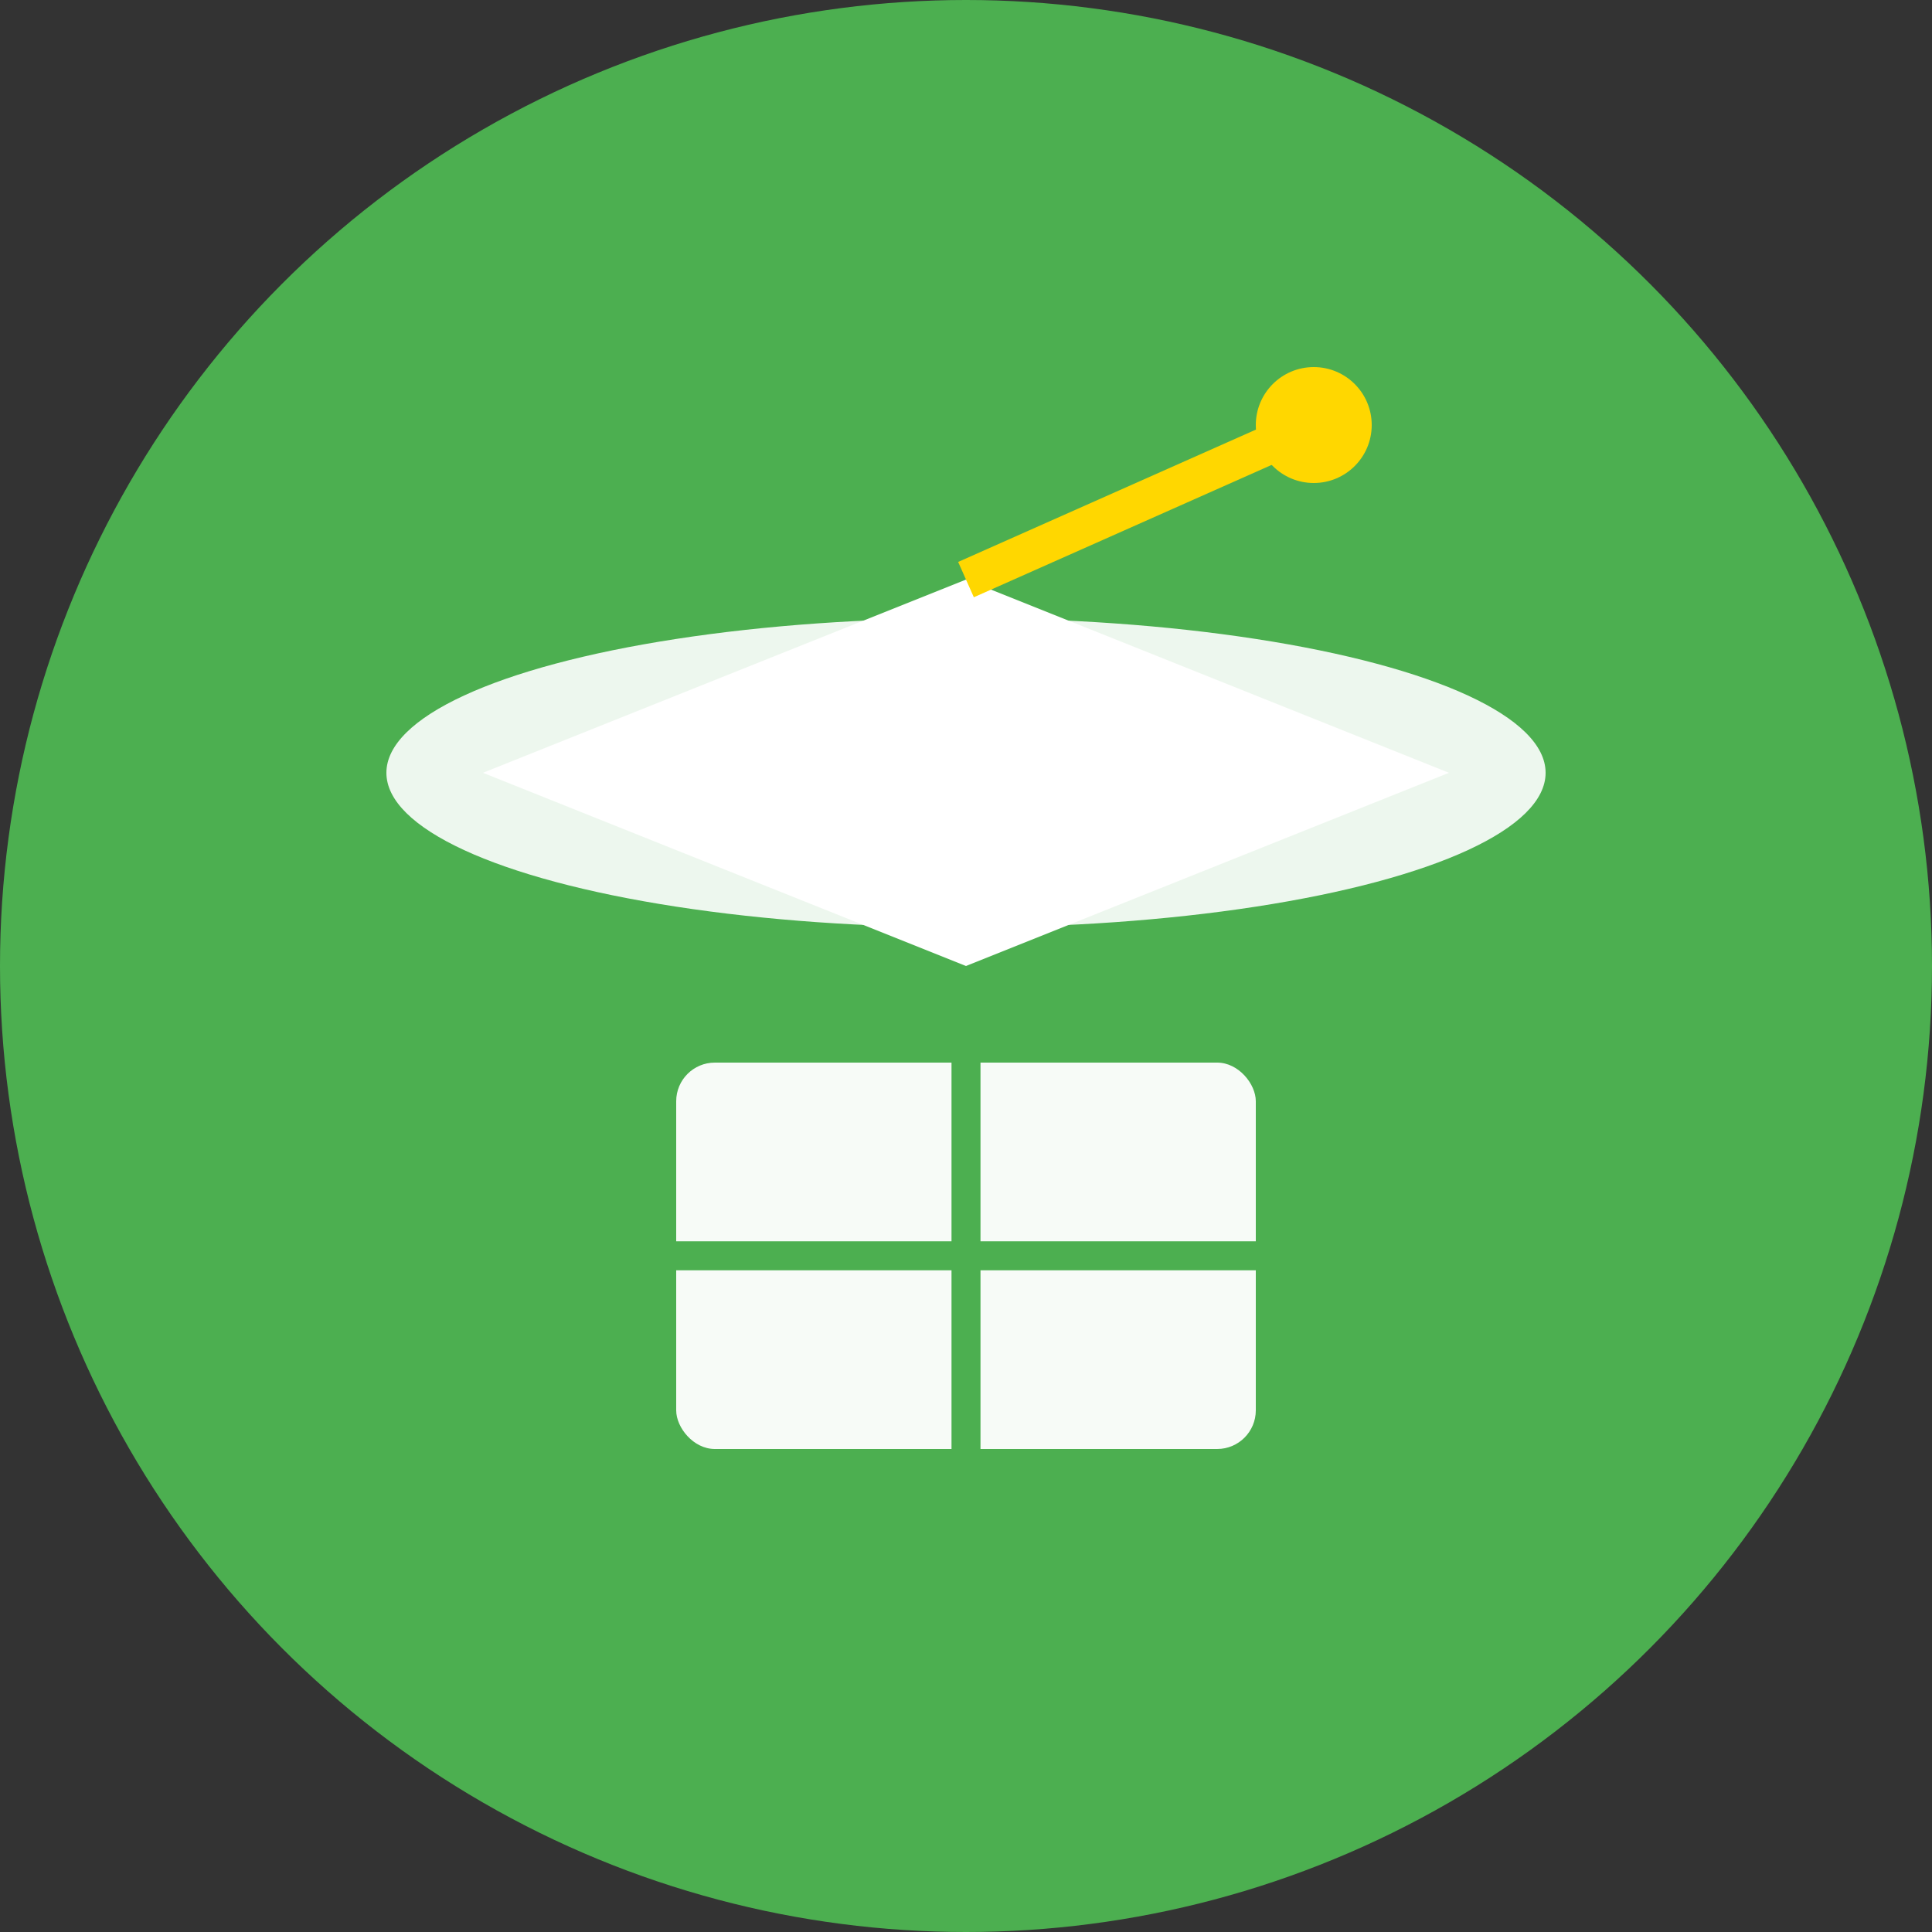
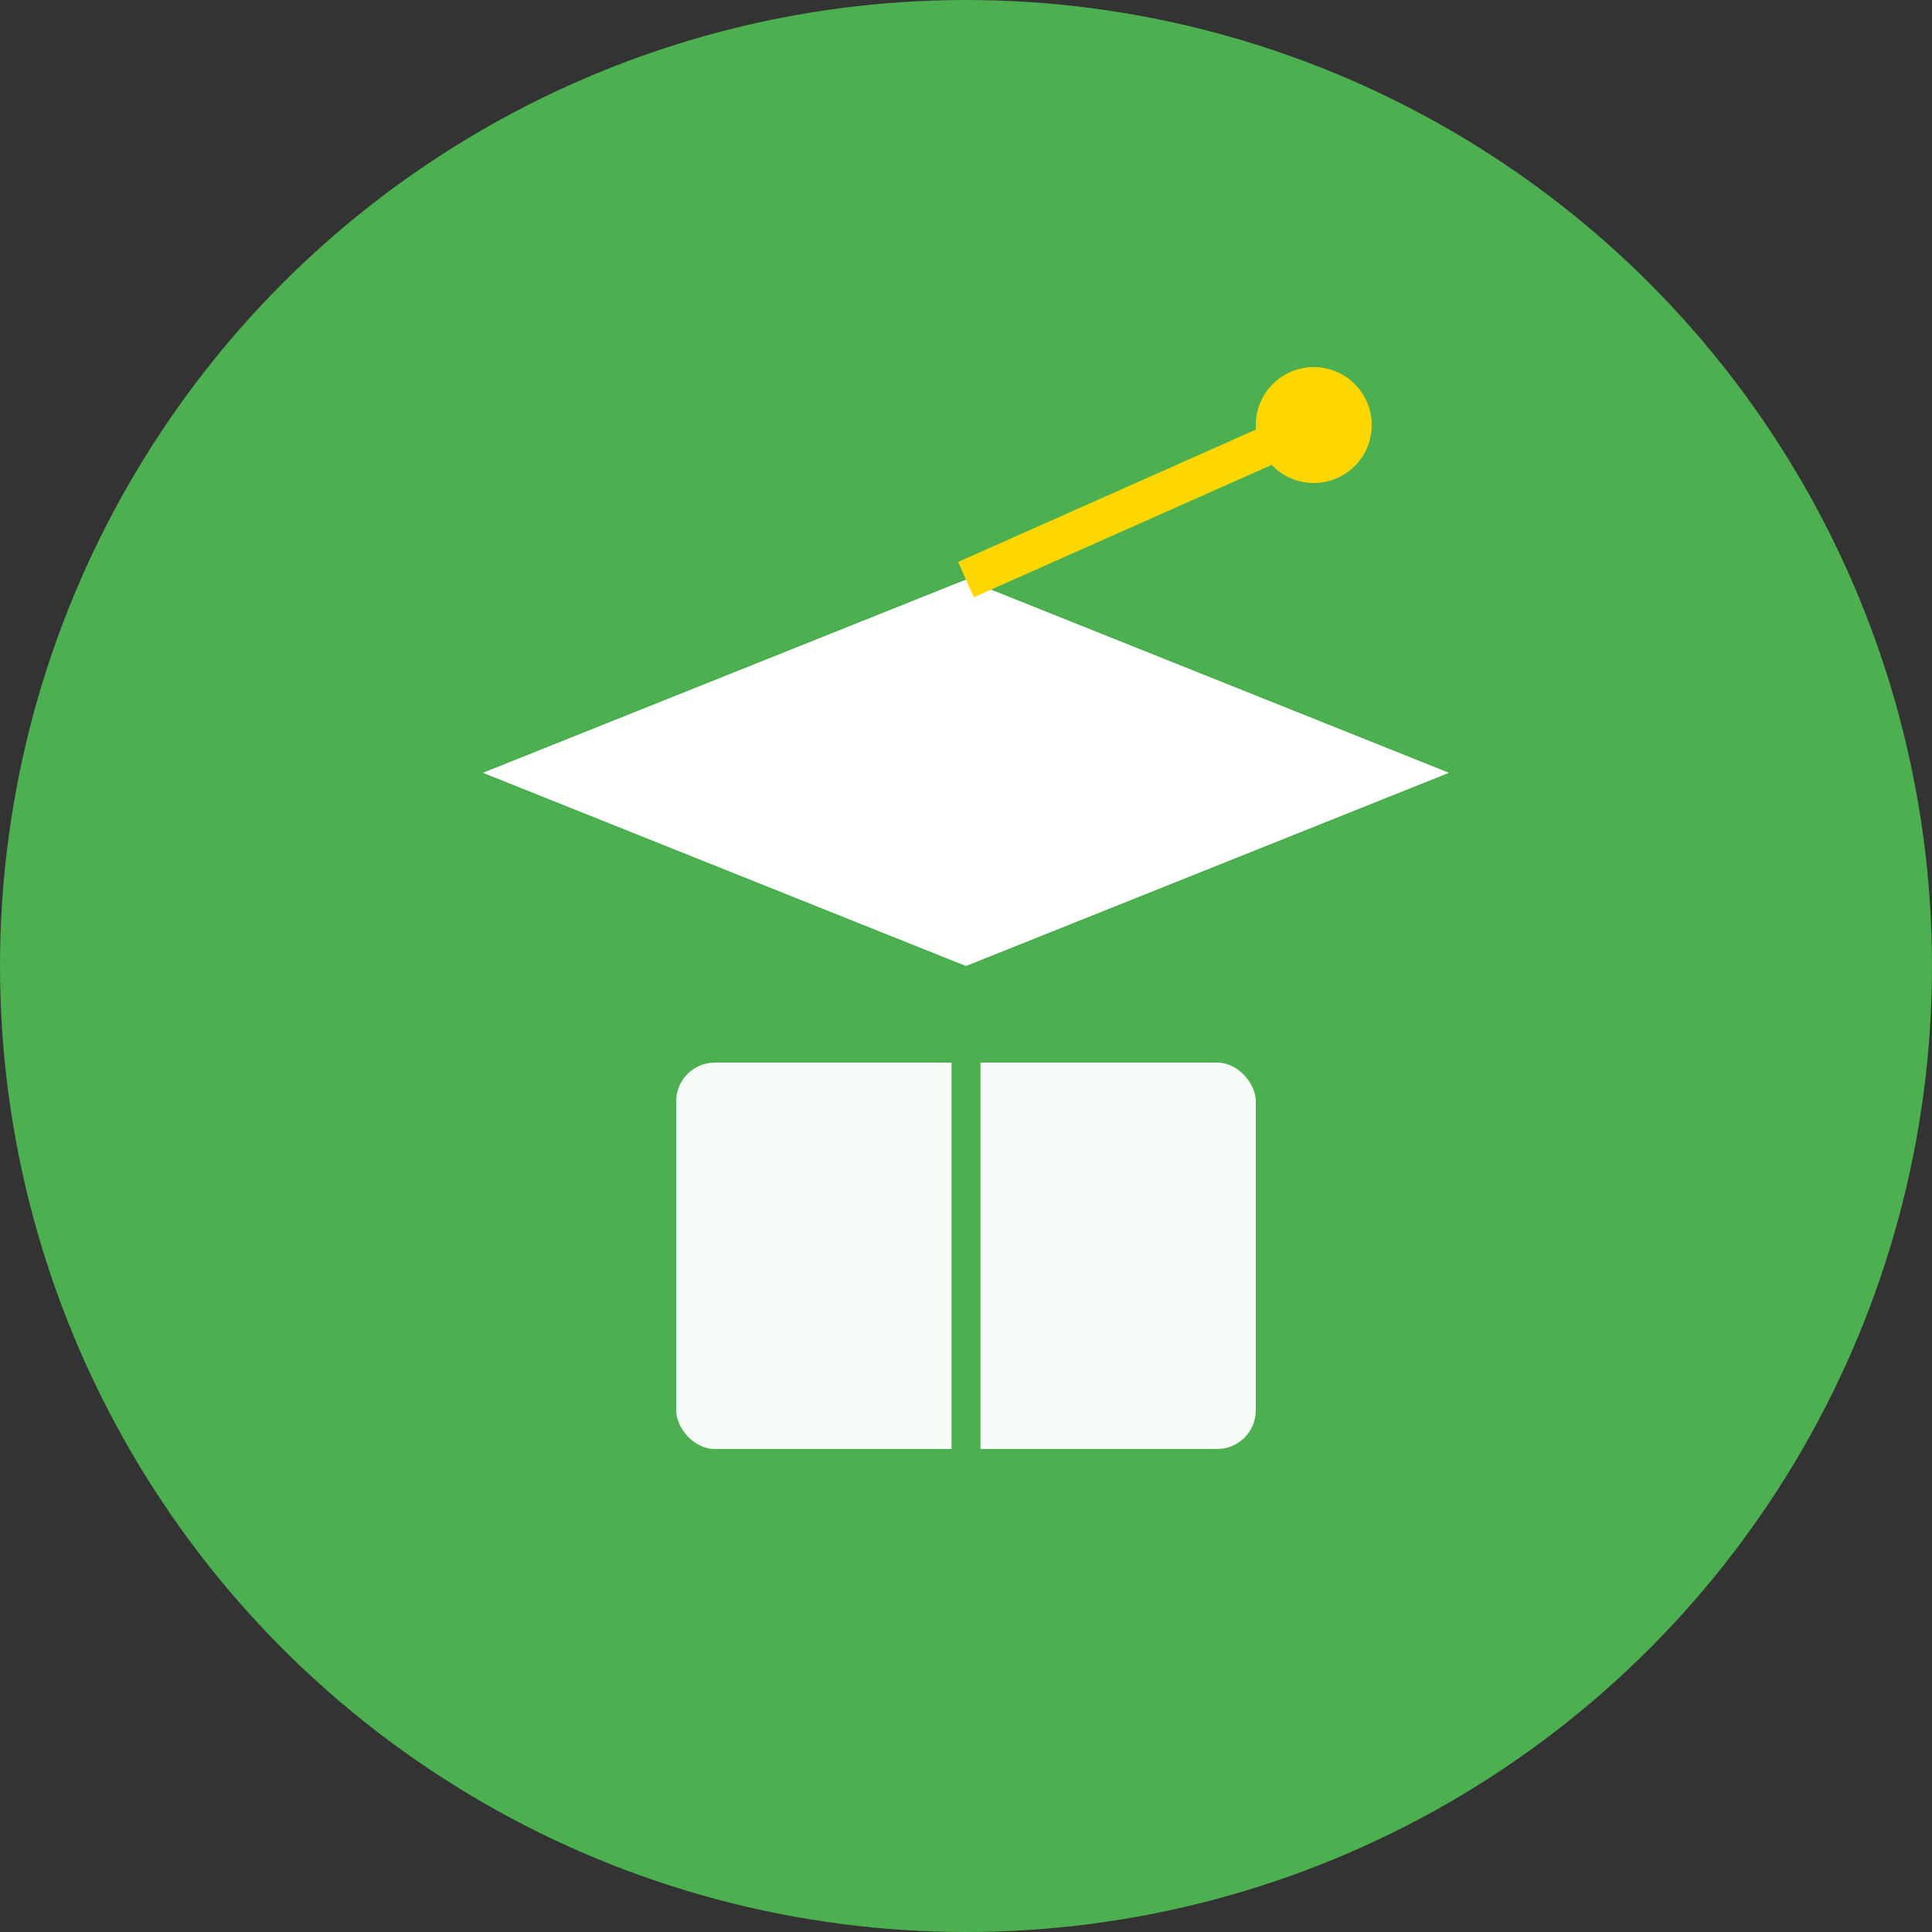
<svg xmlns="http://www.w3.org/2000/svg" viewBox="0 0 100 100">
  <rect x="0" y="0" width="100" height="100" fill="#333333" stroke="none" />
  <circle cx="50" cy="50" r="50" fill="#4CAF50" />
  <g transform="translate(50, 50)">
    <polygon points="-25,-10 0,-20 25,-10 0,0" fill="#FFF" />
-     <ellipse cx="0" cy="-10" rx="30" ry="8" fill="#FFF" opacity="0.9" />
    <line x1="0" y1="-20" x2="18" y2="-28" stroke="#FFD700" stroke-width="2" />
    <circle cx="18" cy="-28" r="3" fill="#FFD700" />
    <rect x="-15" y="5" width="30" height="20" rx="2" fill="#FFF" opacity="0.95" />
-     <line x1="-15" y1="15" x2="15" y2="15" stroke="#4CAF50" stroke-width="1.5" />
    <line x1="0" y1="5" x2="0" y2="25" stroke="#4CAF50" stroke-width="1.5" />
  </g>
</svg>